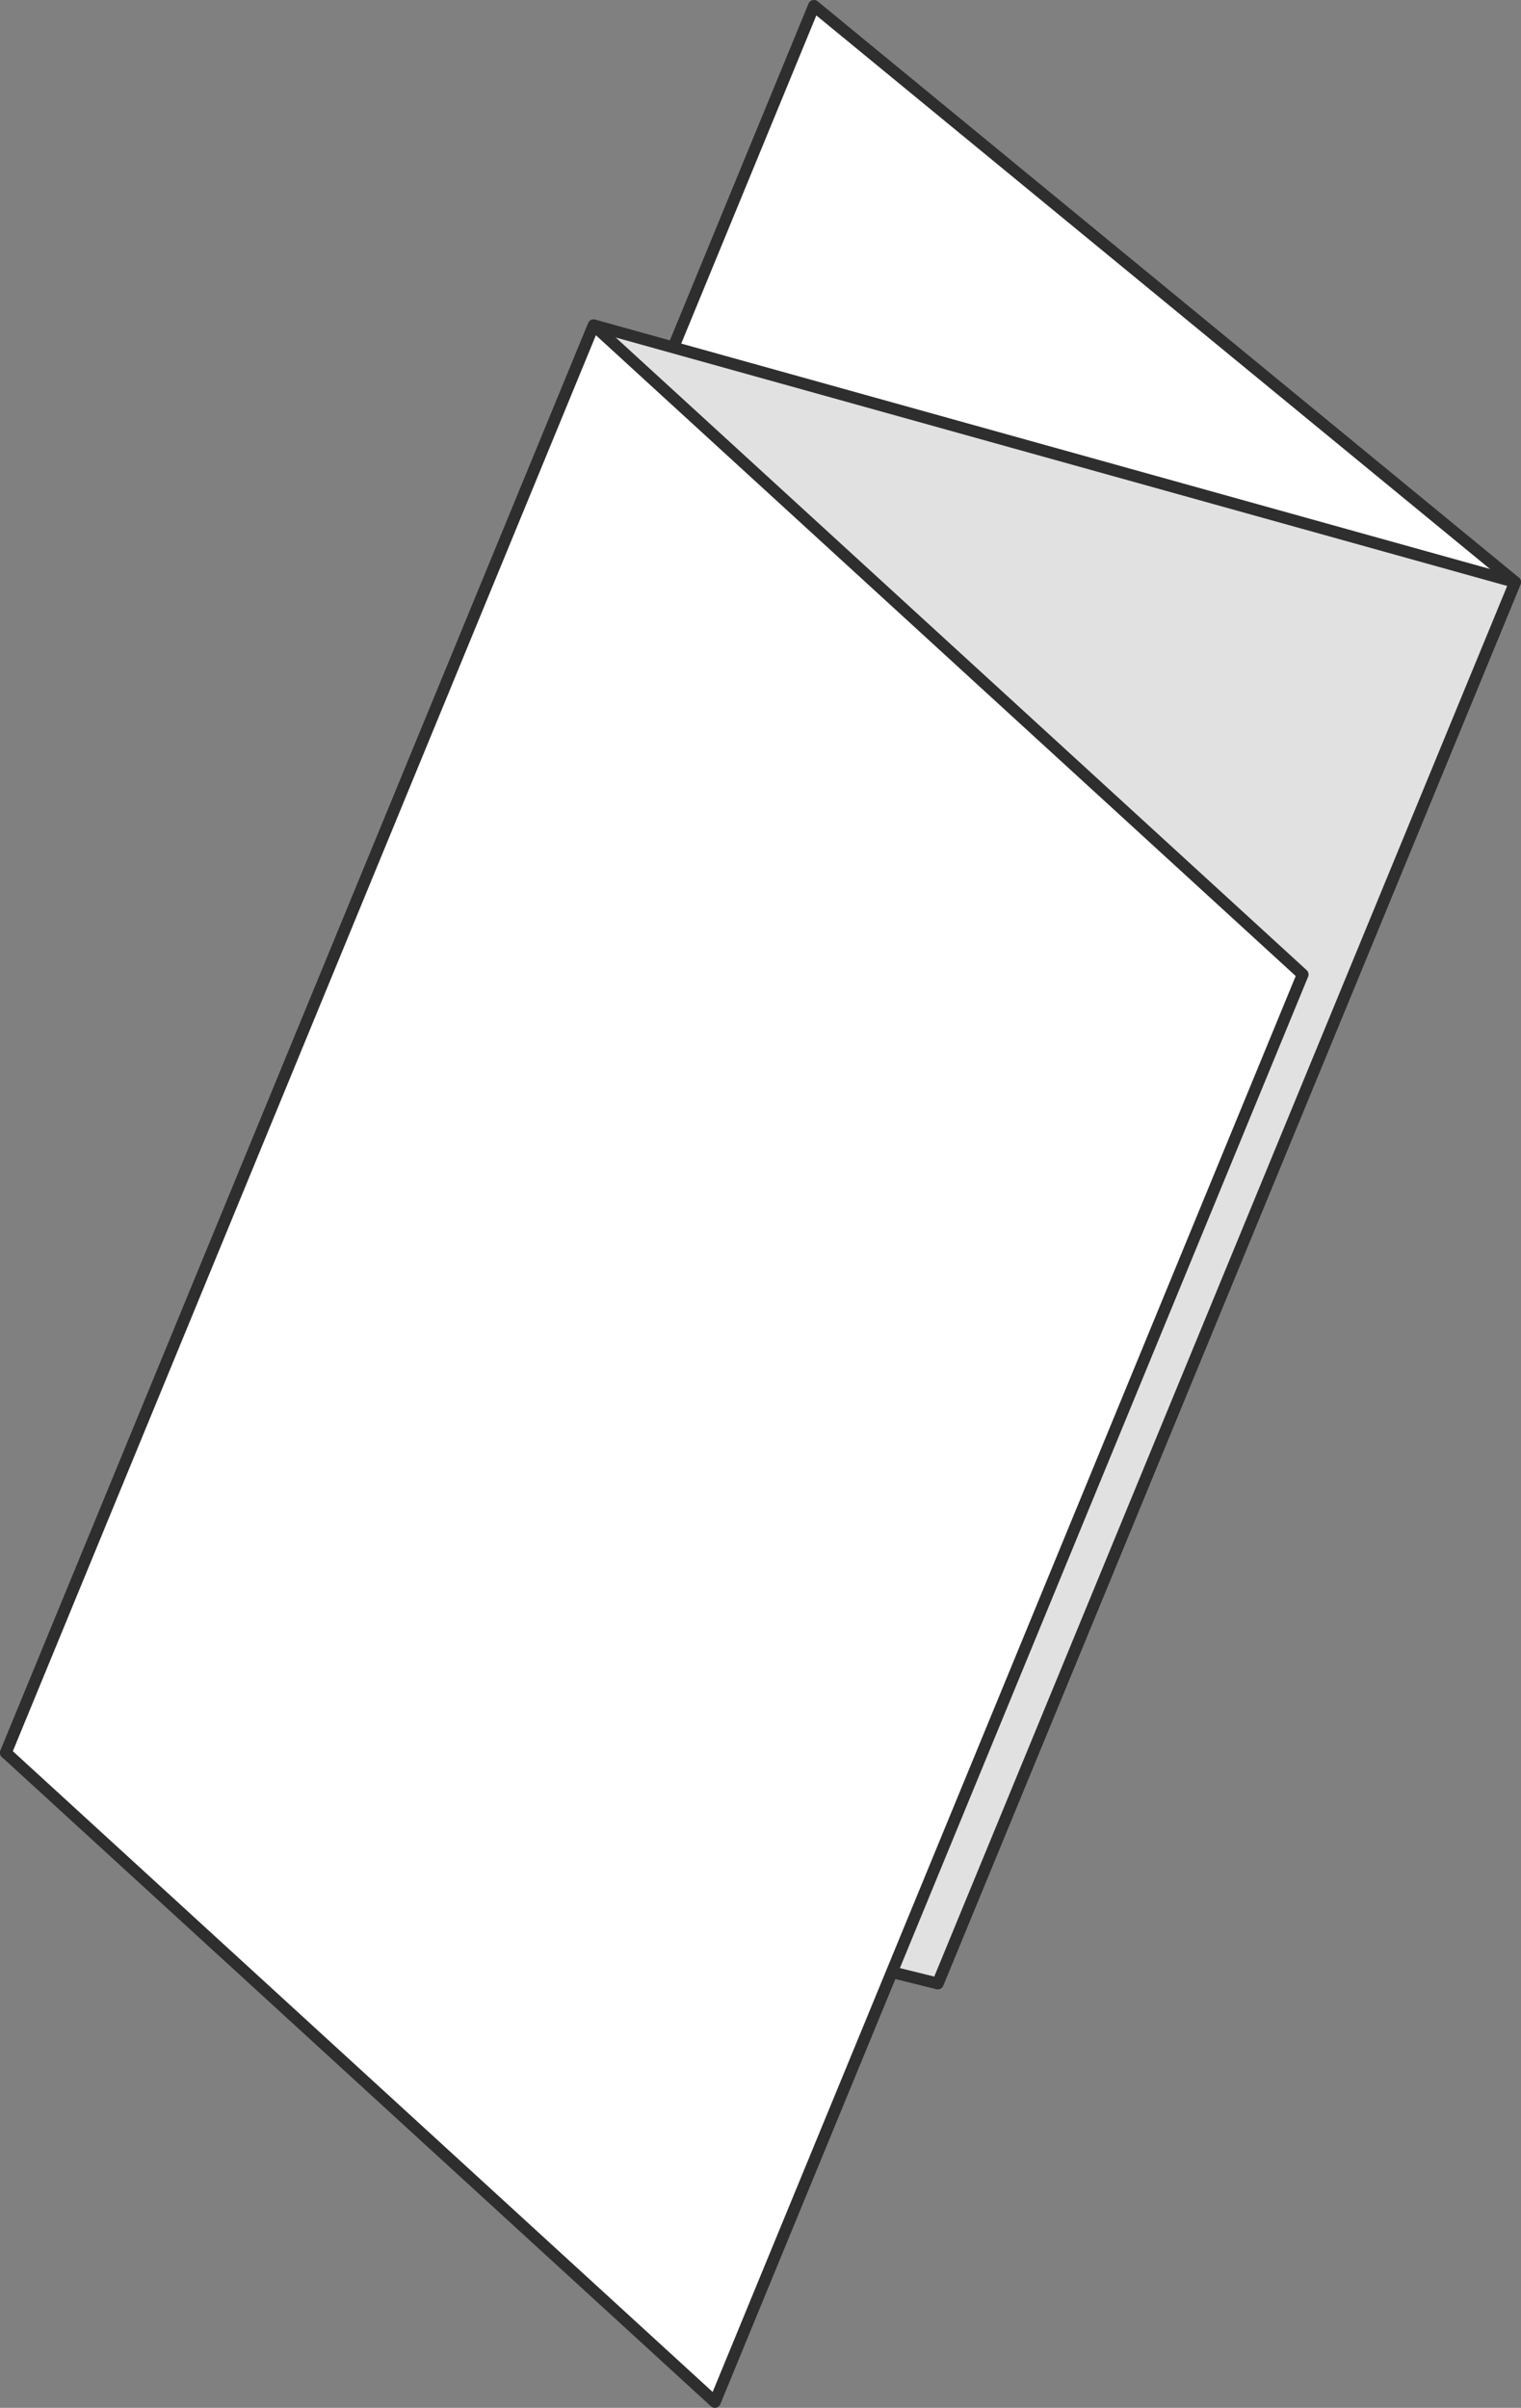
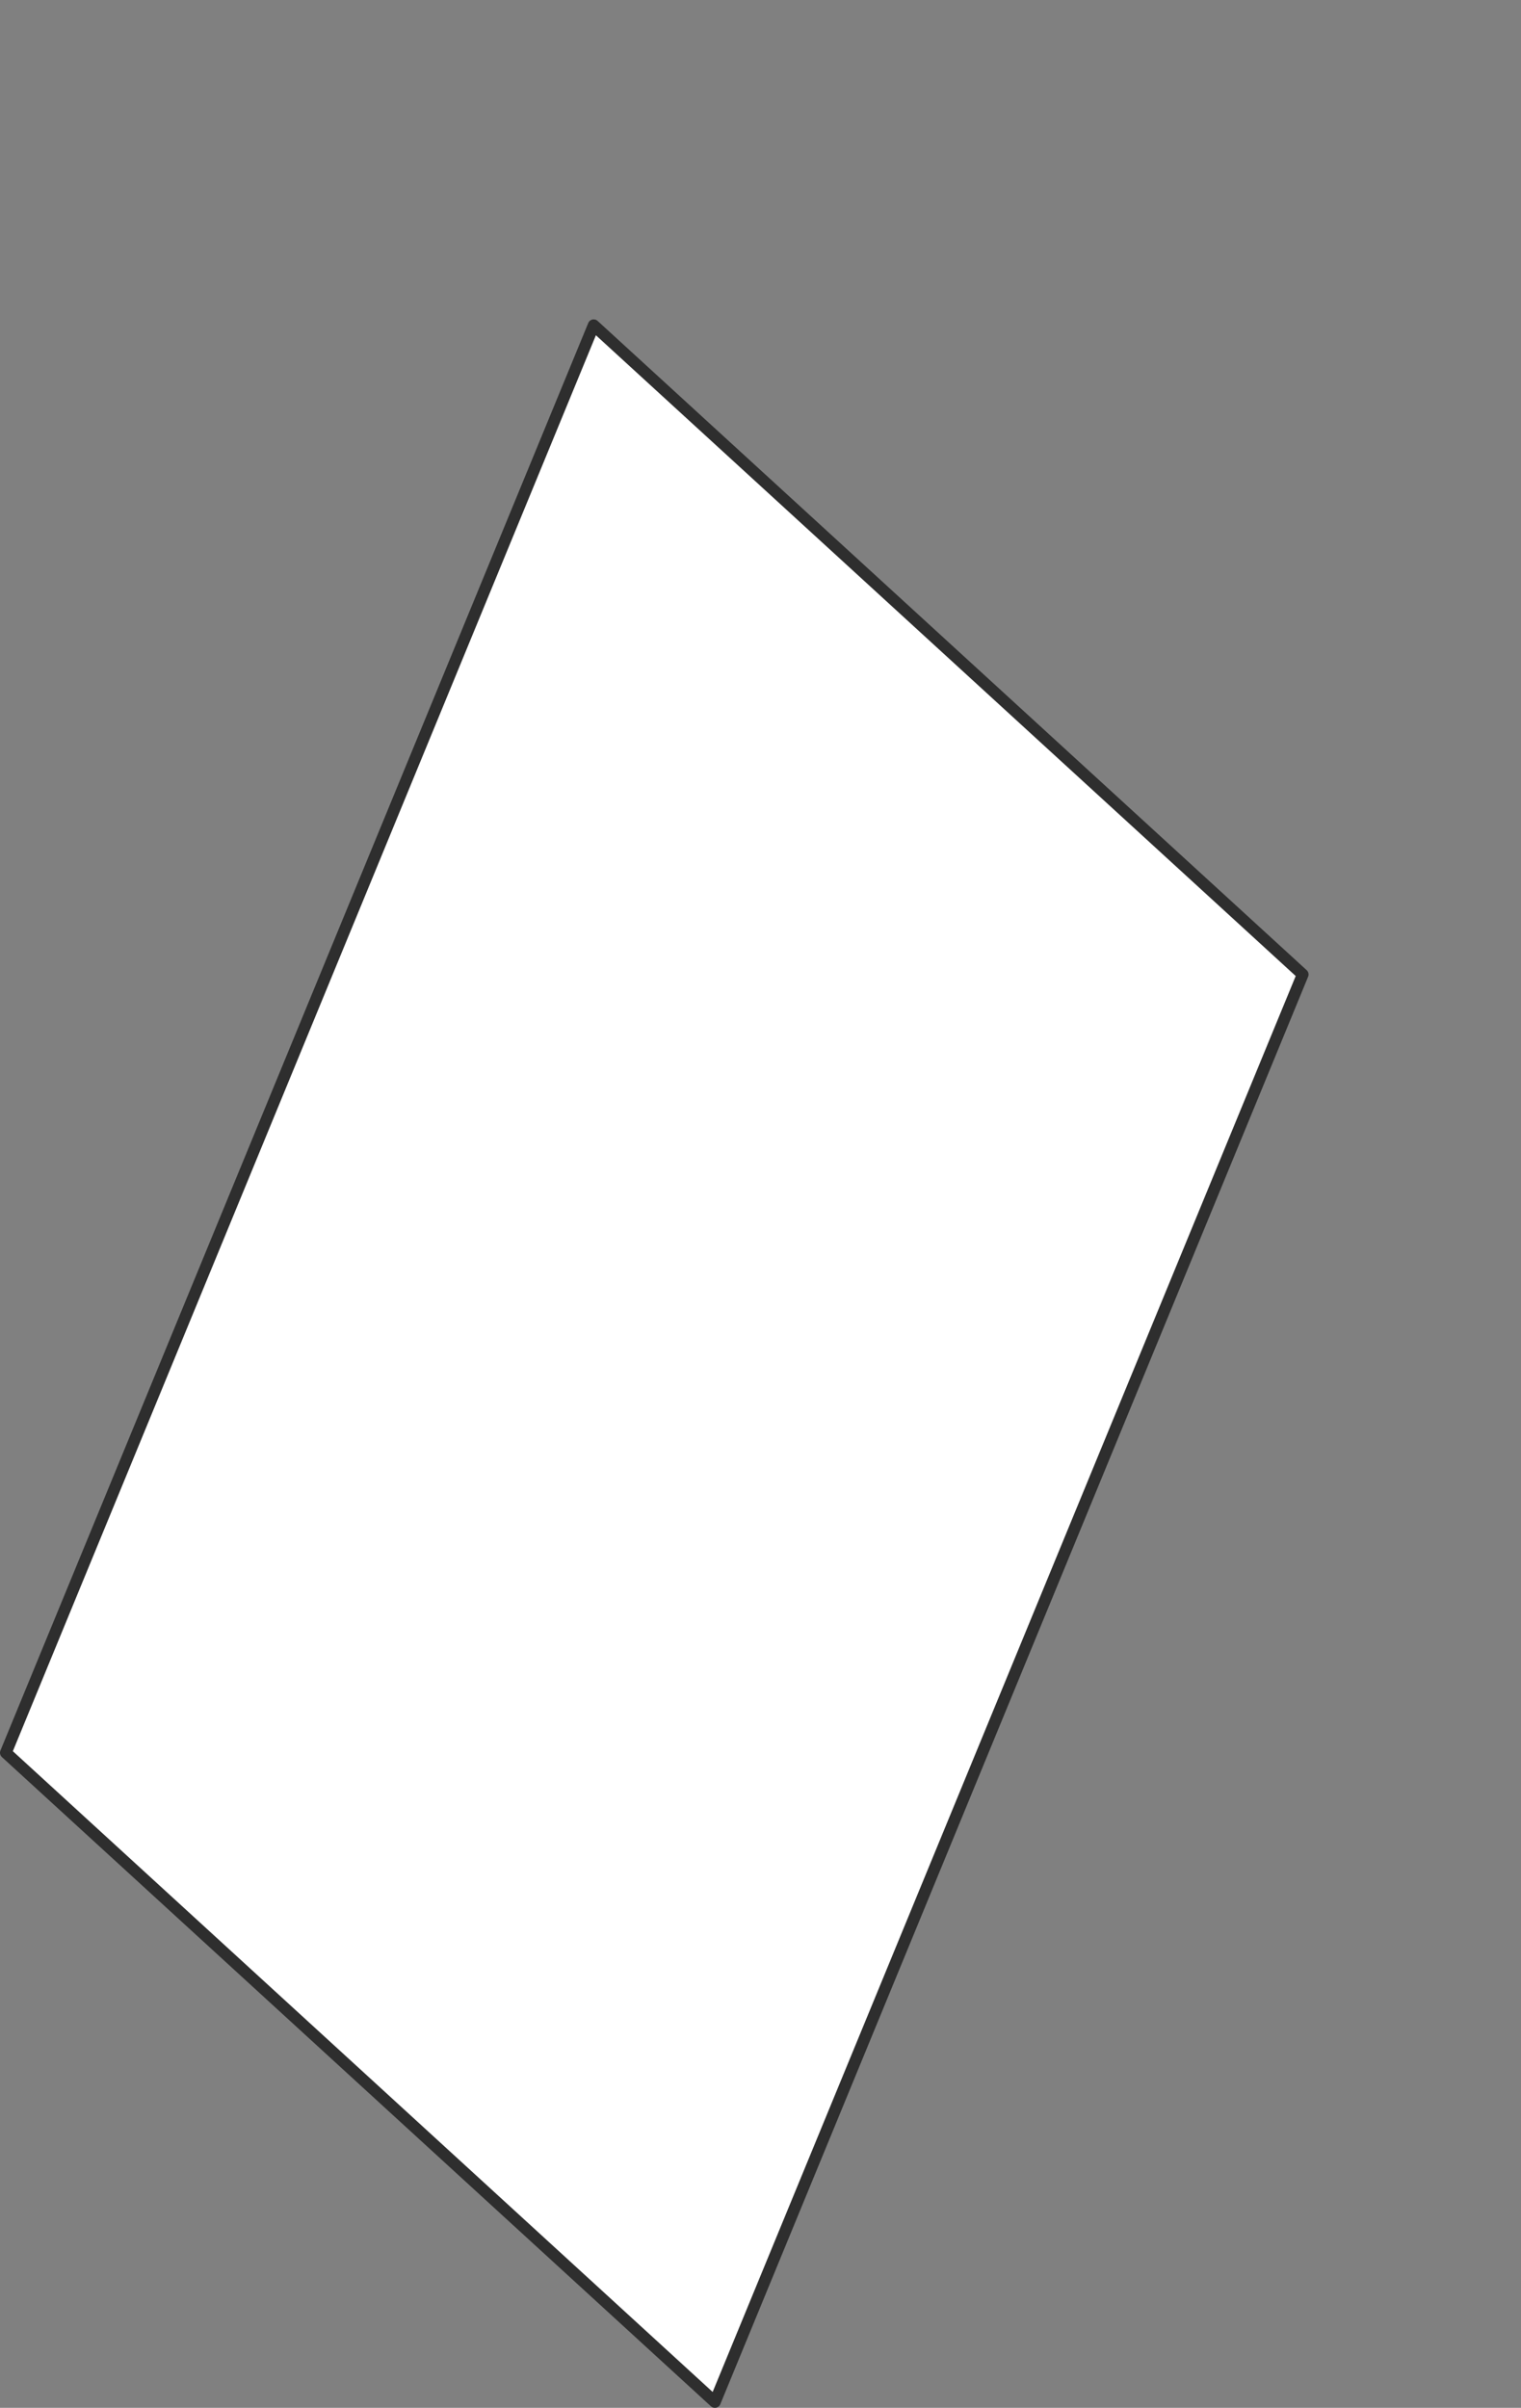
<svg xmlns="http://www.w3.org/2000/svg" id="Layer_1" data-name="Layer 1" viewBox="0 0 116.7 184.7">
  <rect x="0" y="0" width="116.7" height="184.7" fill="#808080" stroke="none" />
  <title>box-content-06</title>
  <g id="Layer_2" data-name="Layer 2">
-     <polygon points="116.25 44.65 62.45 0.45 19.95 103.65 71.95 152.15 116.25 44.65" style="fill:#fff;stroke:#2e2e2e;stroke-linejoin:round;stroke-width:0.9px" />
-     <polygon points="45.55 24.95 116.25 44.65 71.95 152.15 0.45 134.45 45.55 24.95" style="fill:#e1e1e1;stroke:#2e2e2e;stroke-linecap:round;stroke-linejoin:round;stroke-width:0.9px" />
    <polygon points="54.85 184.25 0.45 134.45 45.55 24.95 99.95 74.75 54.85 184.25" style="fill:#fff;stroke:#2e2e2e;stroke-linejoin:round;stroke-width:0.9px" />
  </g>
</svg>